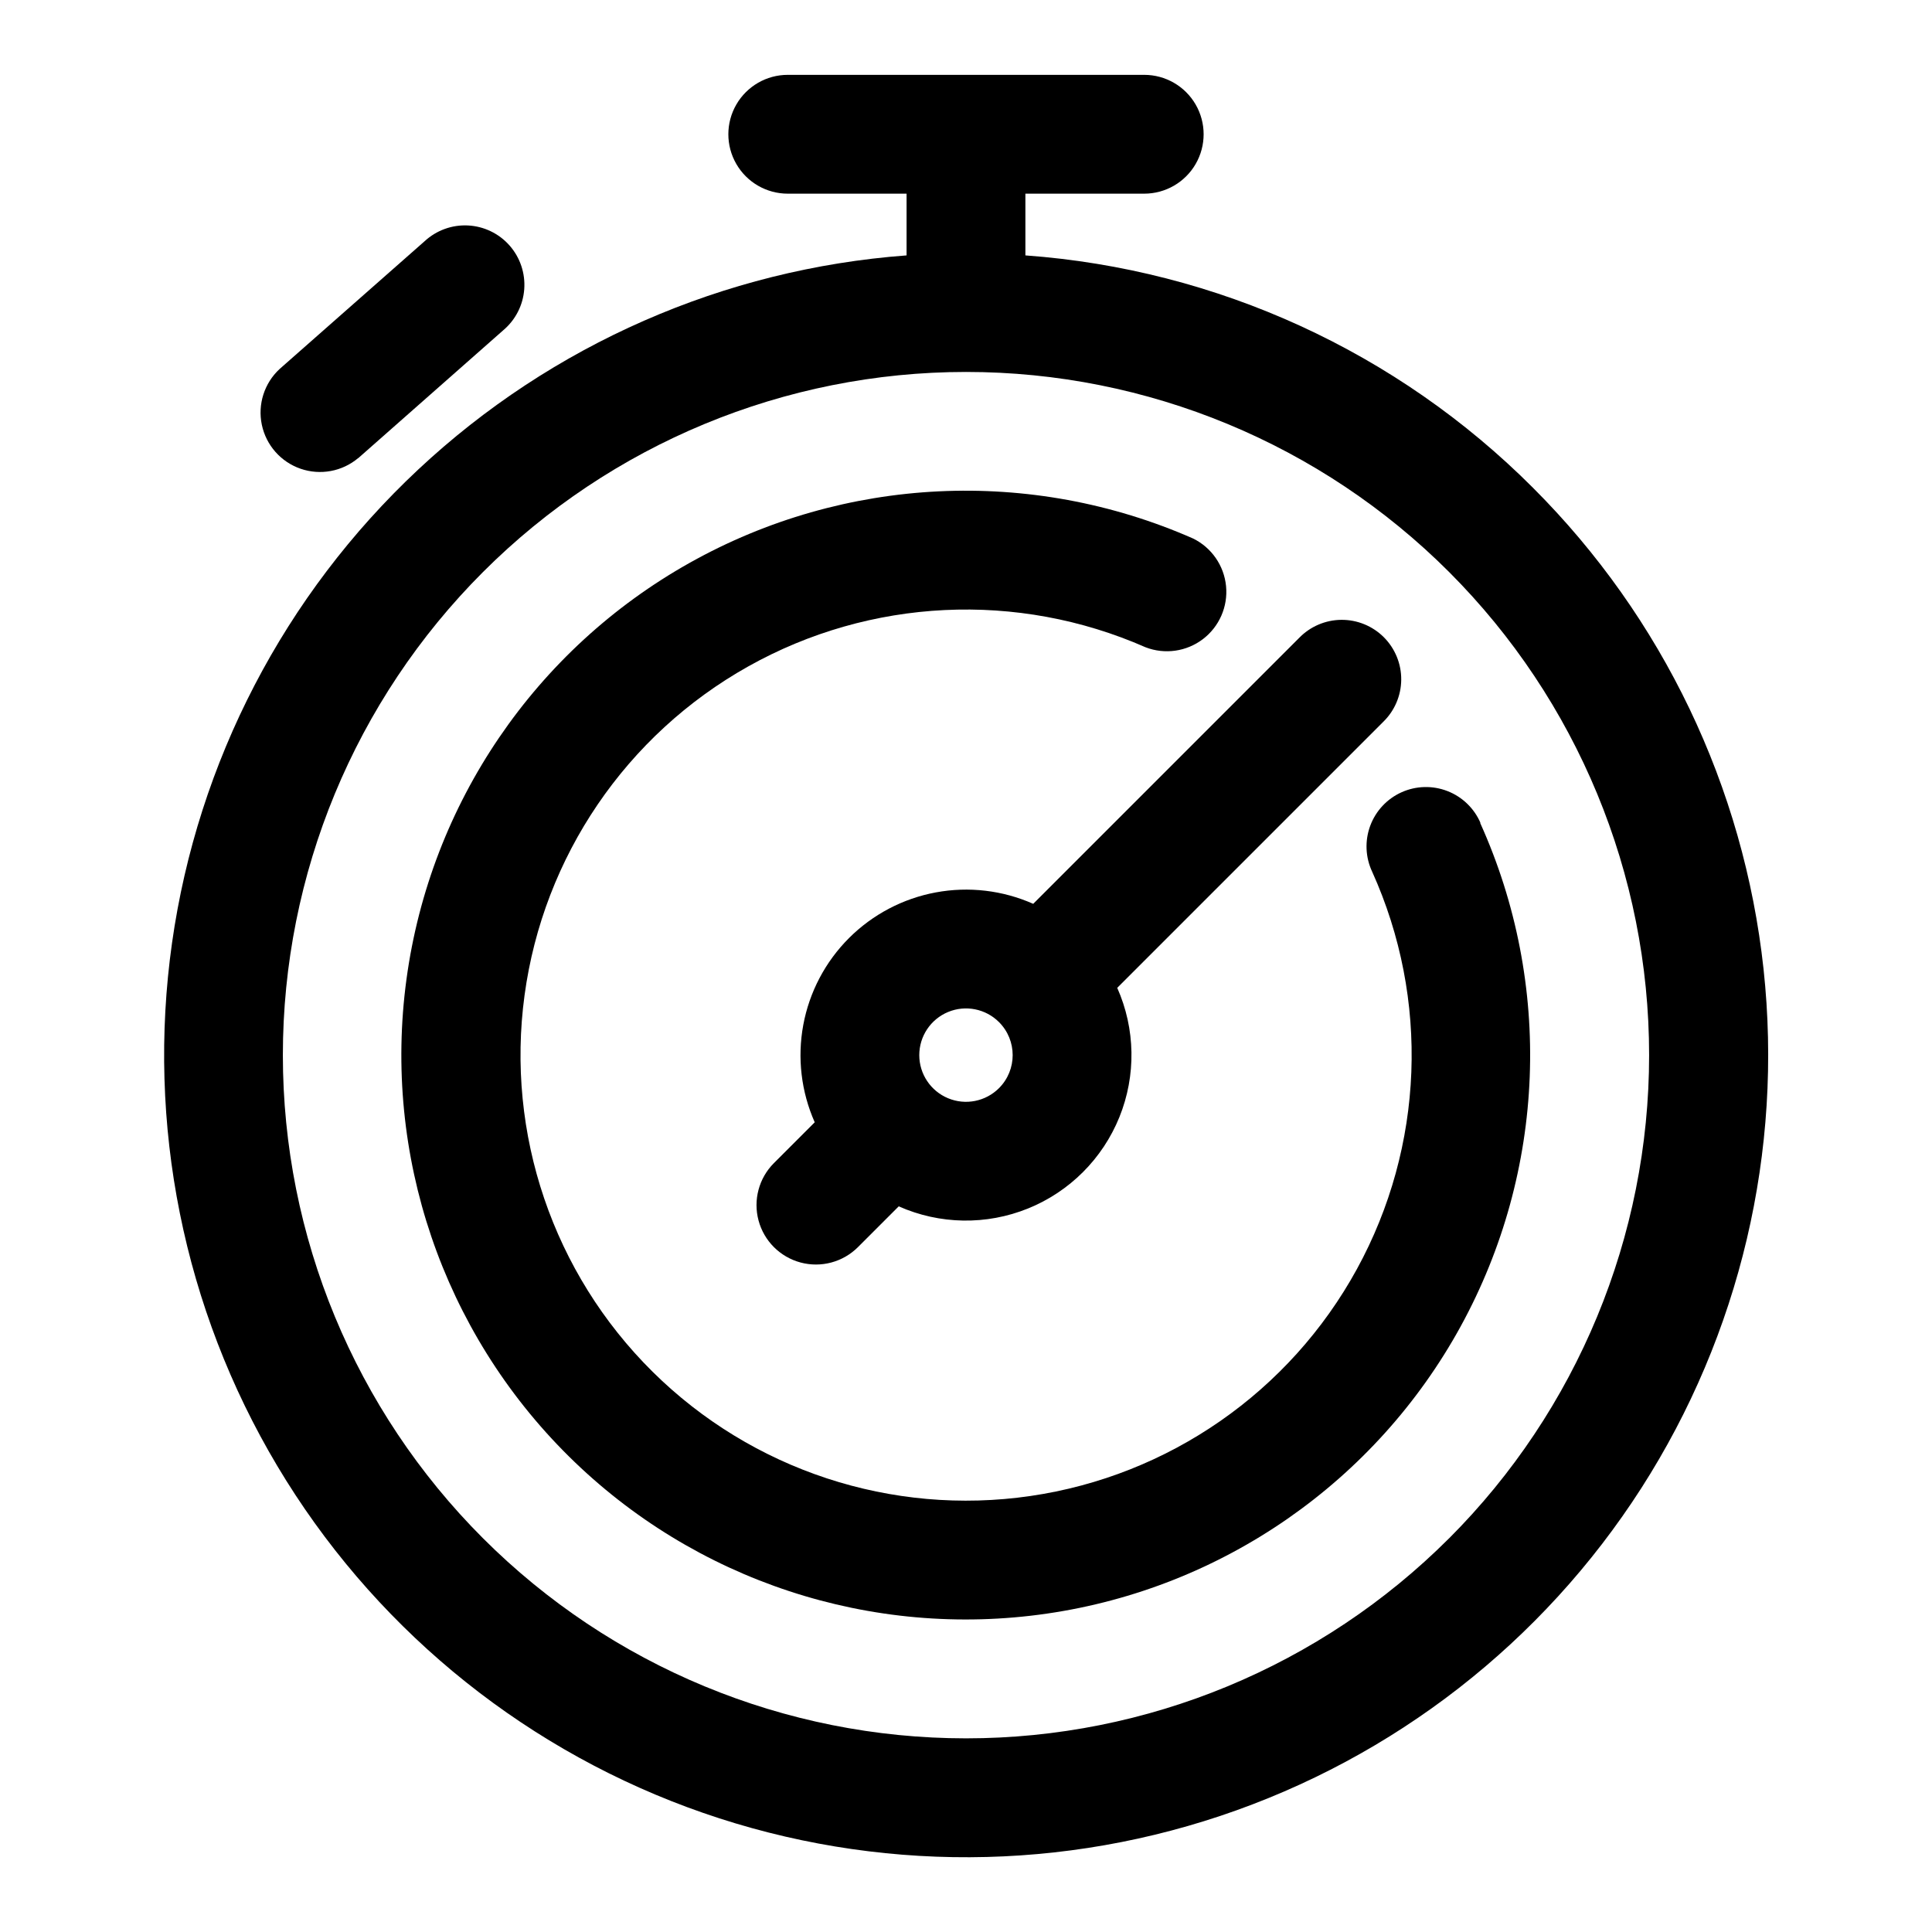
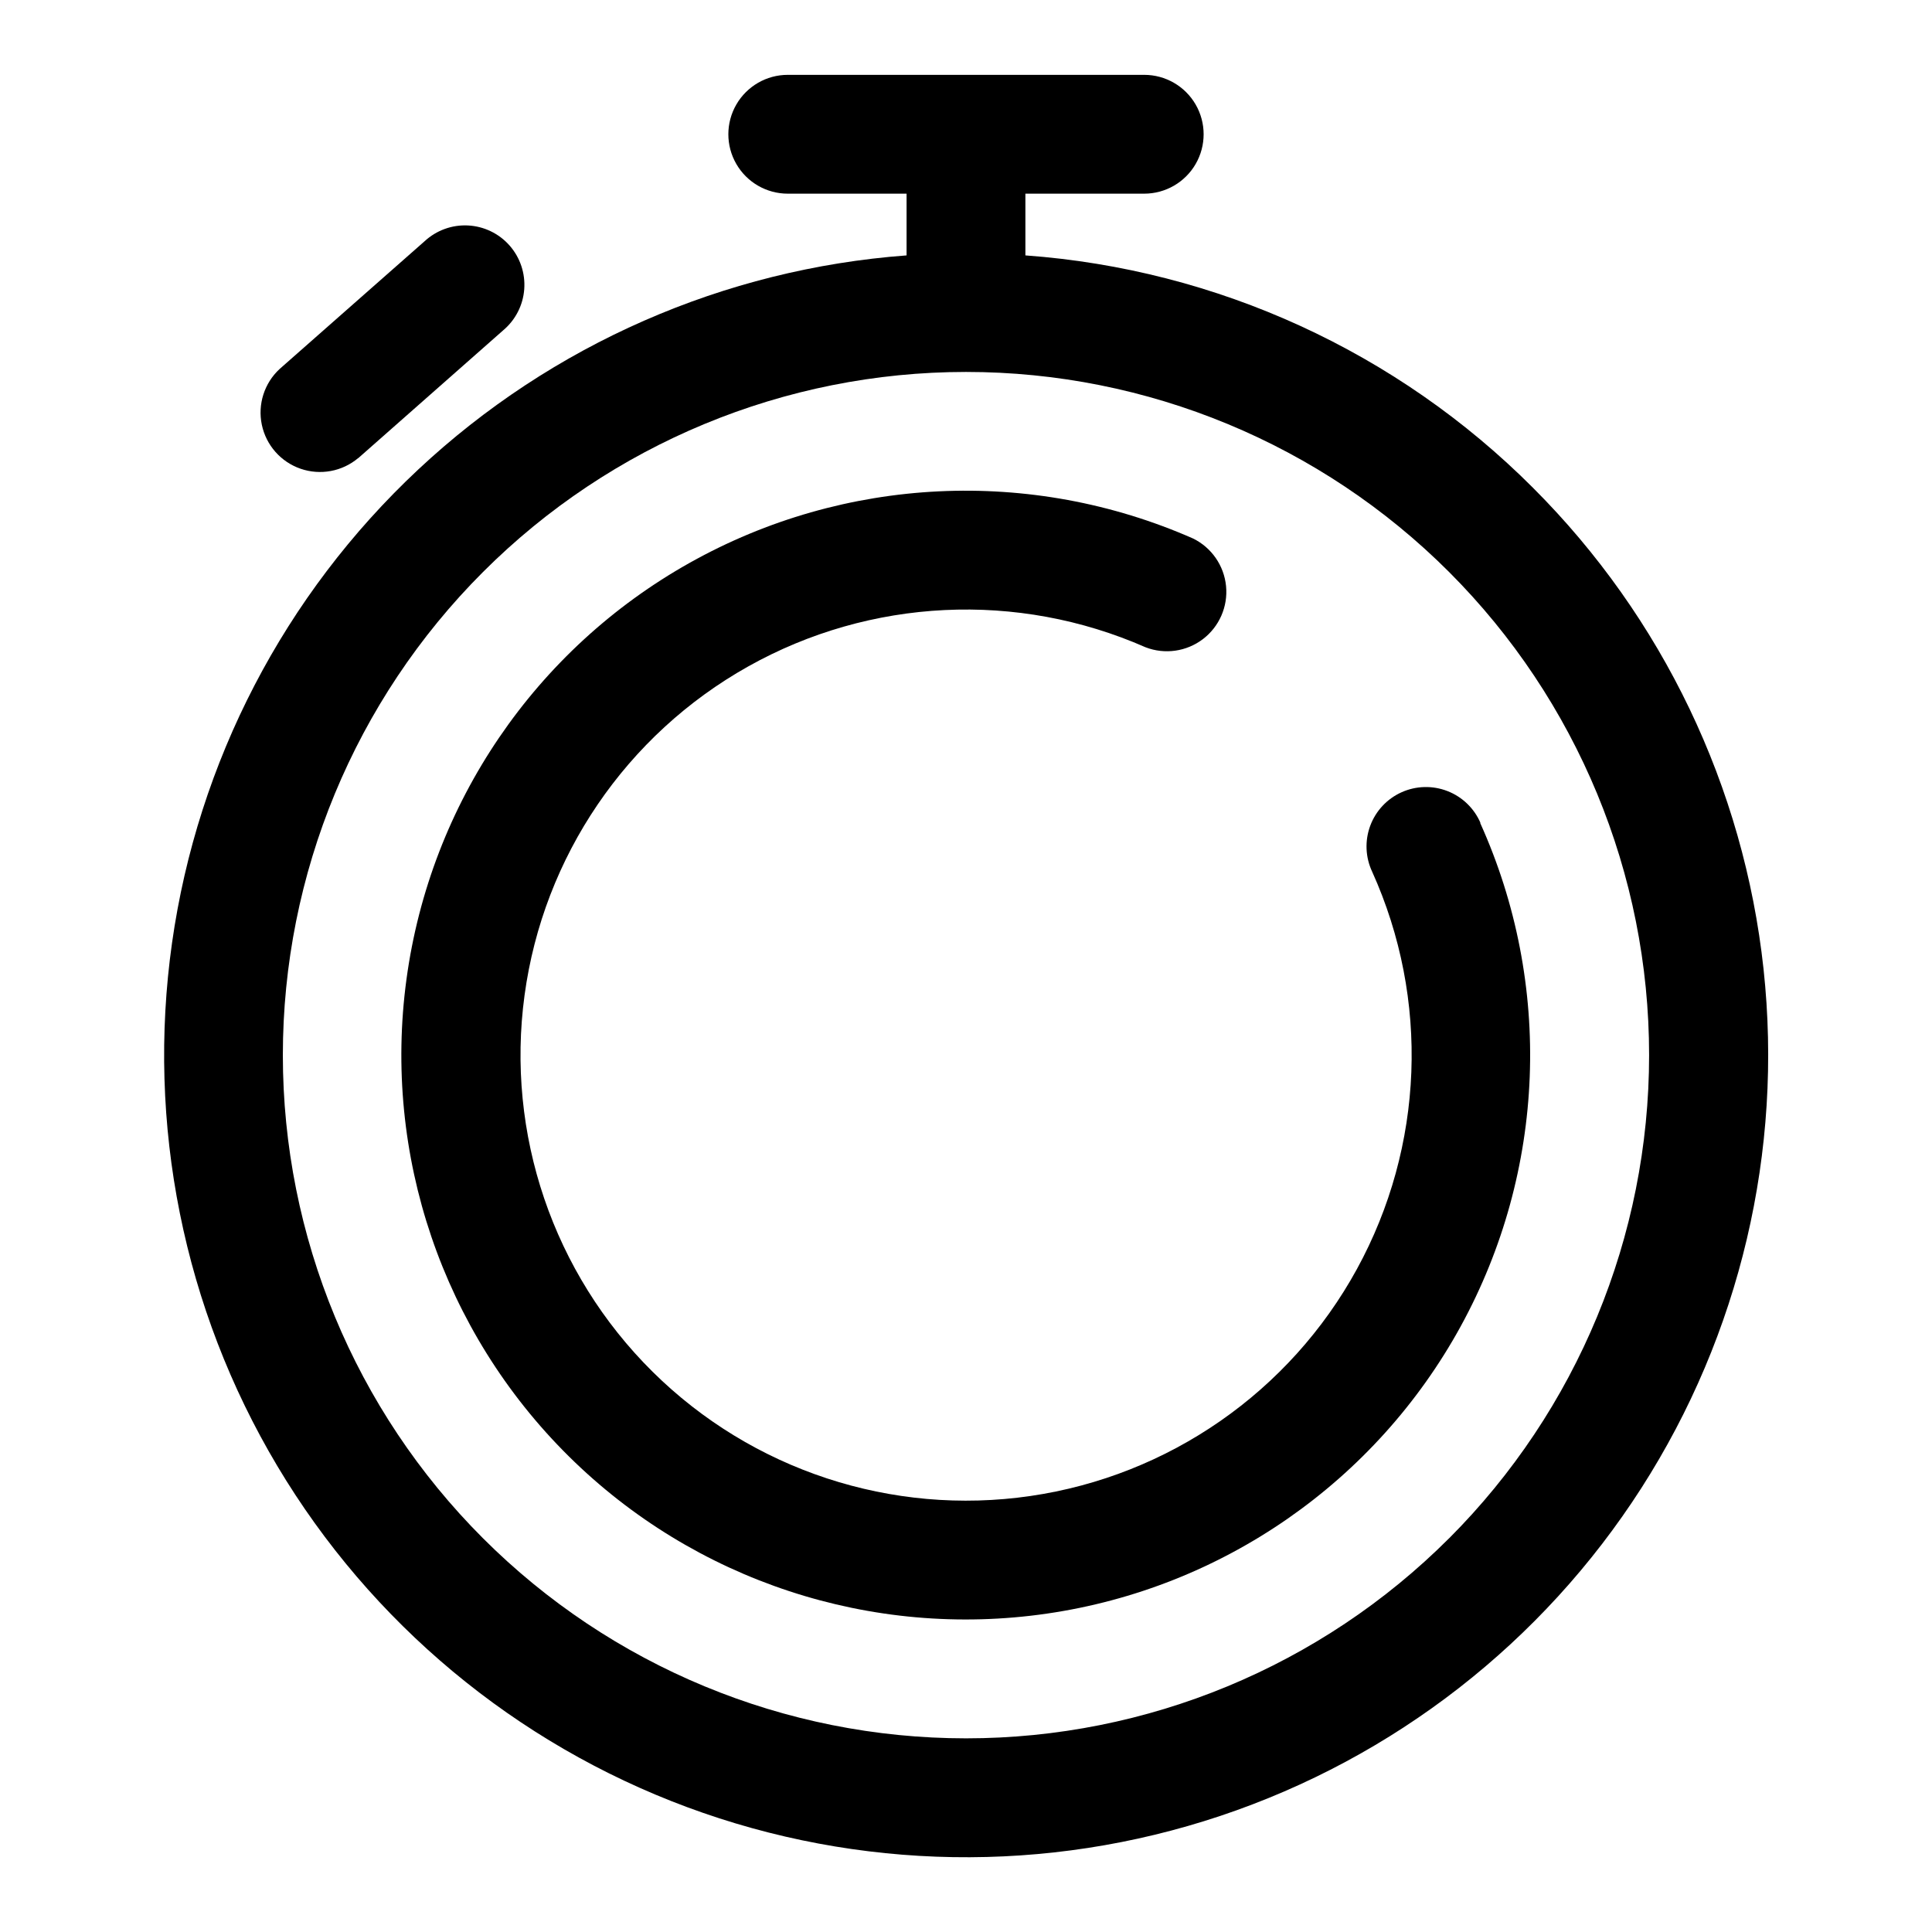
<svg xmlns="http://www.w3.org/2000/svg" fill="#000000" width="800px" height="800px" version="1.1" viewBox="144 144 512 512">
  <g fill-rule="evenodd">
    <path d="m536.34 362.07c-1.676-3.871-4.832-6.91-8.766-8.434-3.934-1.523-8.316-1.406-12.16 0.328s-6.836 4.938-8.297 8.895c-1.461 3.957-1.273 8.336 0.52 12.152 15.262 33.793 13.766 72.793-4.043 105.31-17.809 32.523-49.859 54.793-86.551 60.137s-73.762-6.856-100.11-32.945c-26.344-26.09-38.906-63.039-33.918-99.781 4.984-36.742 26.941-69.008 59.289-87.133s71.328-20 105.27-5.07c5.094 1.969 10.848 1.156 15.199-2.148 4.348-3.305 6.676-8.629 6.144-14.066s-3.844-10.211-8.75-12.613c-42.988-18.91-92.363-16.535-133.34 6.422-40.973 22.953-68.785 63.82-75.102 110.36-6.32 46.535 9.586 93.34 42.953 126.39s80.32 48.508 126.8 41.742c46.473-6.762 87.074-34.965 109.64-76.156 22.559-41.188 24.465-90.586 5.141-133.39z" />
-     <path d="m368.98 392.61c-6.266 6.269-10.484 14.285-12.102 23-1.617 8.711-0.562 17.707 3.031 25.809l-10.816 10.816c-3.977 3.981-5.527 9.777-4.07 15.211 1.457 5.434 5.703 9.676 11.141 11.133 5.434 1.453 11.23-0.102 15.207-4.082l10.801-10.801c10.871 4.824 23.23 5.031 34.254 0.57 11.023-4.457 19.766-13.199 24.227-24.223 4.457-11.023 4.25-23.387-0.574-34.254l70.457-70.457c3.035-2.934 4.769-6.965 4.805-11.188 0.035-4.223-1.625-8.281-4.609-11.27-2.988-2.984-7.047-4.644-11.27-4.609-4.223 0.035-8.254 1.77-11.191 4.805l-70.453 70.453v0.004c-8.105-3.594-17.109-4.652-25.828-3.027-8.715 1.621-16.738 5.844-23.008 12.109zm39.77 39.754c-3.539 3.543-8.863 4.606-13.488 2.688-4.625-1.914-7.644-6.426-7.644-11.434 0-5.004 3.019-9.52 7.644-11.434s9.949-0.852 13.488 2.688c4.824 4.832 4.824 12.66 0 17.492z" />
-     <path d="m550.31 273.32c-35.98-36.062-83.758-57.949-134.57-61.637v-16.359h31.488c5.625 0 10.824-3 13.637-7.871s2.812-10.871 0-15.742c-2.812-4.871-8.012-7.875-13.637-7.875h-94.465c-5.625 0-10.82 3.004-13.633 7.875-2.812 4.871-2.812 10.871 0 15.742s8.008 7.871 13.633 7.871h31.488v16.359c-48.363 3.602-94.039 23.637-129.45 56.777-35.406 33.137-58.418 77.391-65.211 125.41-6.793 48.02 3.039 96.918 27.867 138.58 24.824 41.66 63.152 73.578 108.62 90.457 45.465 16.875 95.336 17.695 141.33 2.324 45.996-15.371 85.355-46.012 111.54-86.832 26.184-40.82 37.617-89.367 32.41-137.59-5.211-48.215-26.754-93.199-61.051-127.49zm-22.281 278.34c-33.953 33.949-80.008 53.023-128.02 53.02-48.02-0.004-94.066-19.082-128.02-53.035s-53.027-80.004-53.027-128.02c0-48.016 19.074-94.066 53.027-128.02 33.953-33.957 80-53.031 128.02-53.035 48.016-0.004 94.07 19.066 128.02 53.02 33.941 33.965 53.004 80.02 53.004 128.04 0 48.02-19.062 94.07-53.004 128.04z" />
+     <path d="m550.31 273.32c-35.98-36.062-83.758-57.949-134.57-61.637v-16.359h31.488c5.625 0 10.824-3 13.637-7.871s2.812-10.871 0-15.742c-2.812-4.871-8.012-7.875-13.637-7.875h-94.465c-5.625 0-10.82 3.004-13.633 7.875-2.812 4.871-2.812 10.871 0 15.742s8.008 7.871 13.633 7.871h31.488v16.359c-48.363 3.602-94.039 23.637-129.45 56.777-35.406 33.137-58.418 77.391-65.211 125.41-6.793 48.02 3.039 96.918 27.867 138.58 24.824 41.66 63.152 73.578 108.62 90.457 45.465 16.875 95.336 17.695 141.33 2.324 45.996-15.371 85.355-46.012 111.54-86.832 26.184-40.82 37.617-89.367 32.41-137.59-5.211-48.215-26.754-93.199-61.051-127.49m-22.281 278.34c-33.953 33.949-80.008 53.023-128.02 53.02-48.02-0.004-94.066-19.082-128.02-53.035s-53.027-80.004-53.027-128.02c0-48.016 19.074-94.066 53.027-128.02 33.953-33.957 80-53.031 128.02-53.035 48.016-0.004 94.07 19.066 128.02 53.02 33.941 33.965 53.004 80.02 53.004 128.04 0 48.02-19.062 94.07-53.004 128.04z" />
    <path d="m238.92 265.43 38.43-33.895c3.25-2.731 5.262-6.652 5.578-10.879 0.316-4.231-1.086-8.41-3.887-11.59-2.805-3.184-6.777-5.098-11.012-5.316-4.234-0.215-8.379 1.289-11.492 4.168l-38.43 33.863c-4.066 3.758-5.856 9.375-4.719 14.793 1.137 5.414 5.035 9.84 10.266 11.645 5.231 1.809 11.027 0.738 15.266-2.82z" />
  </g>
</svg>